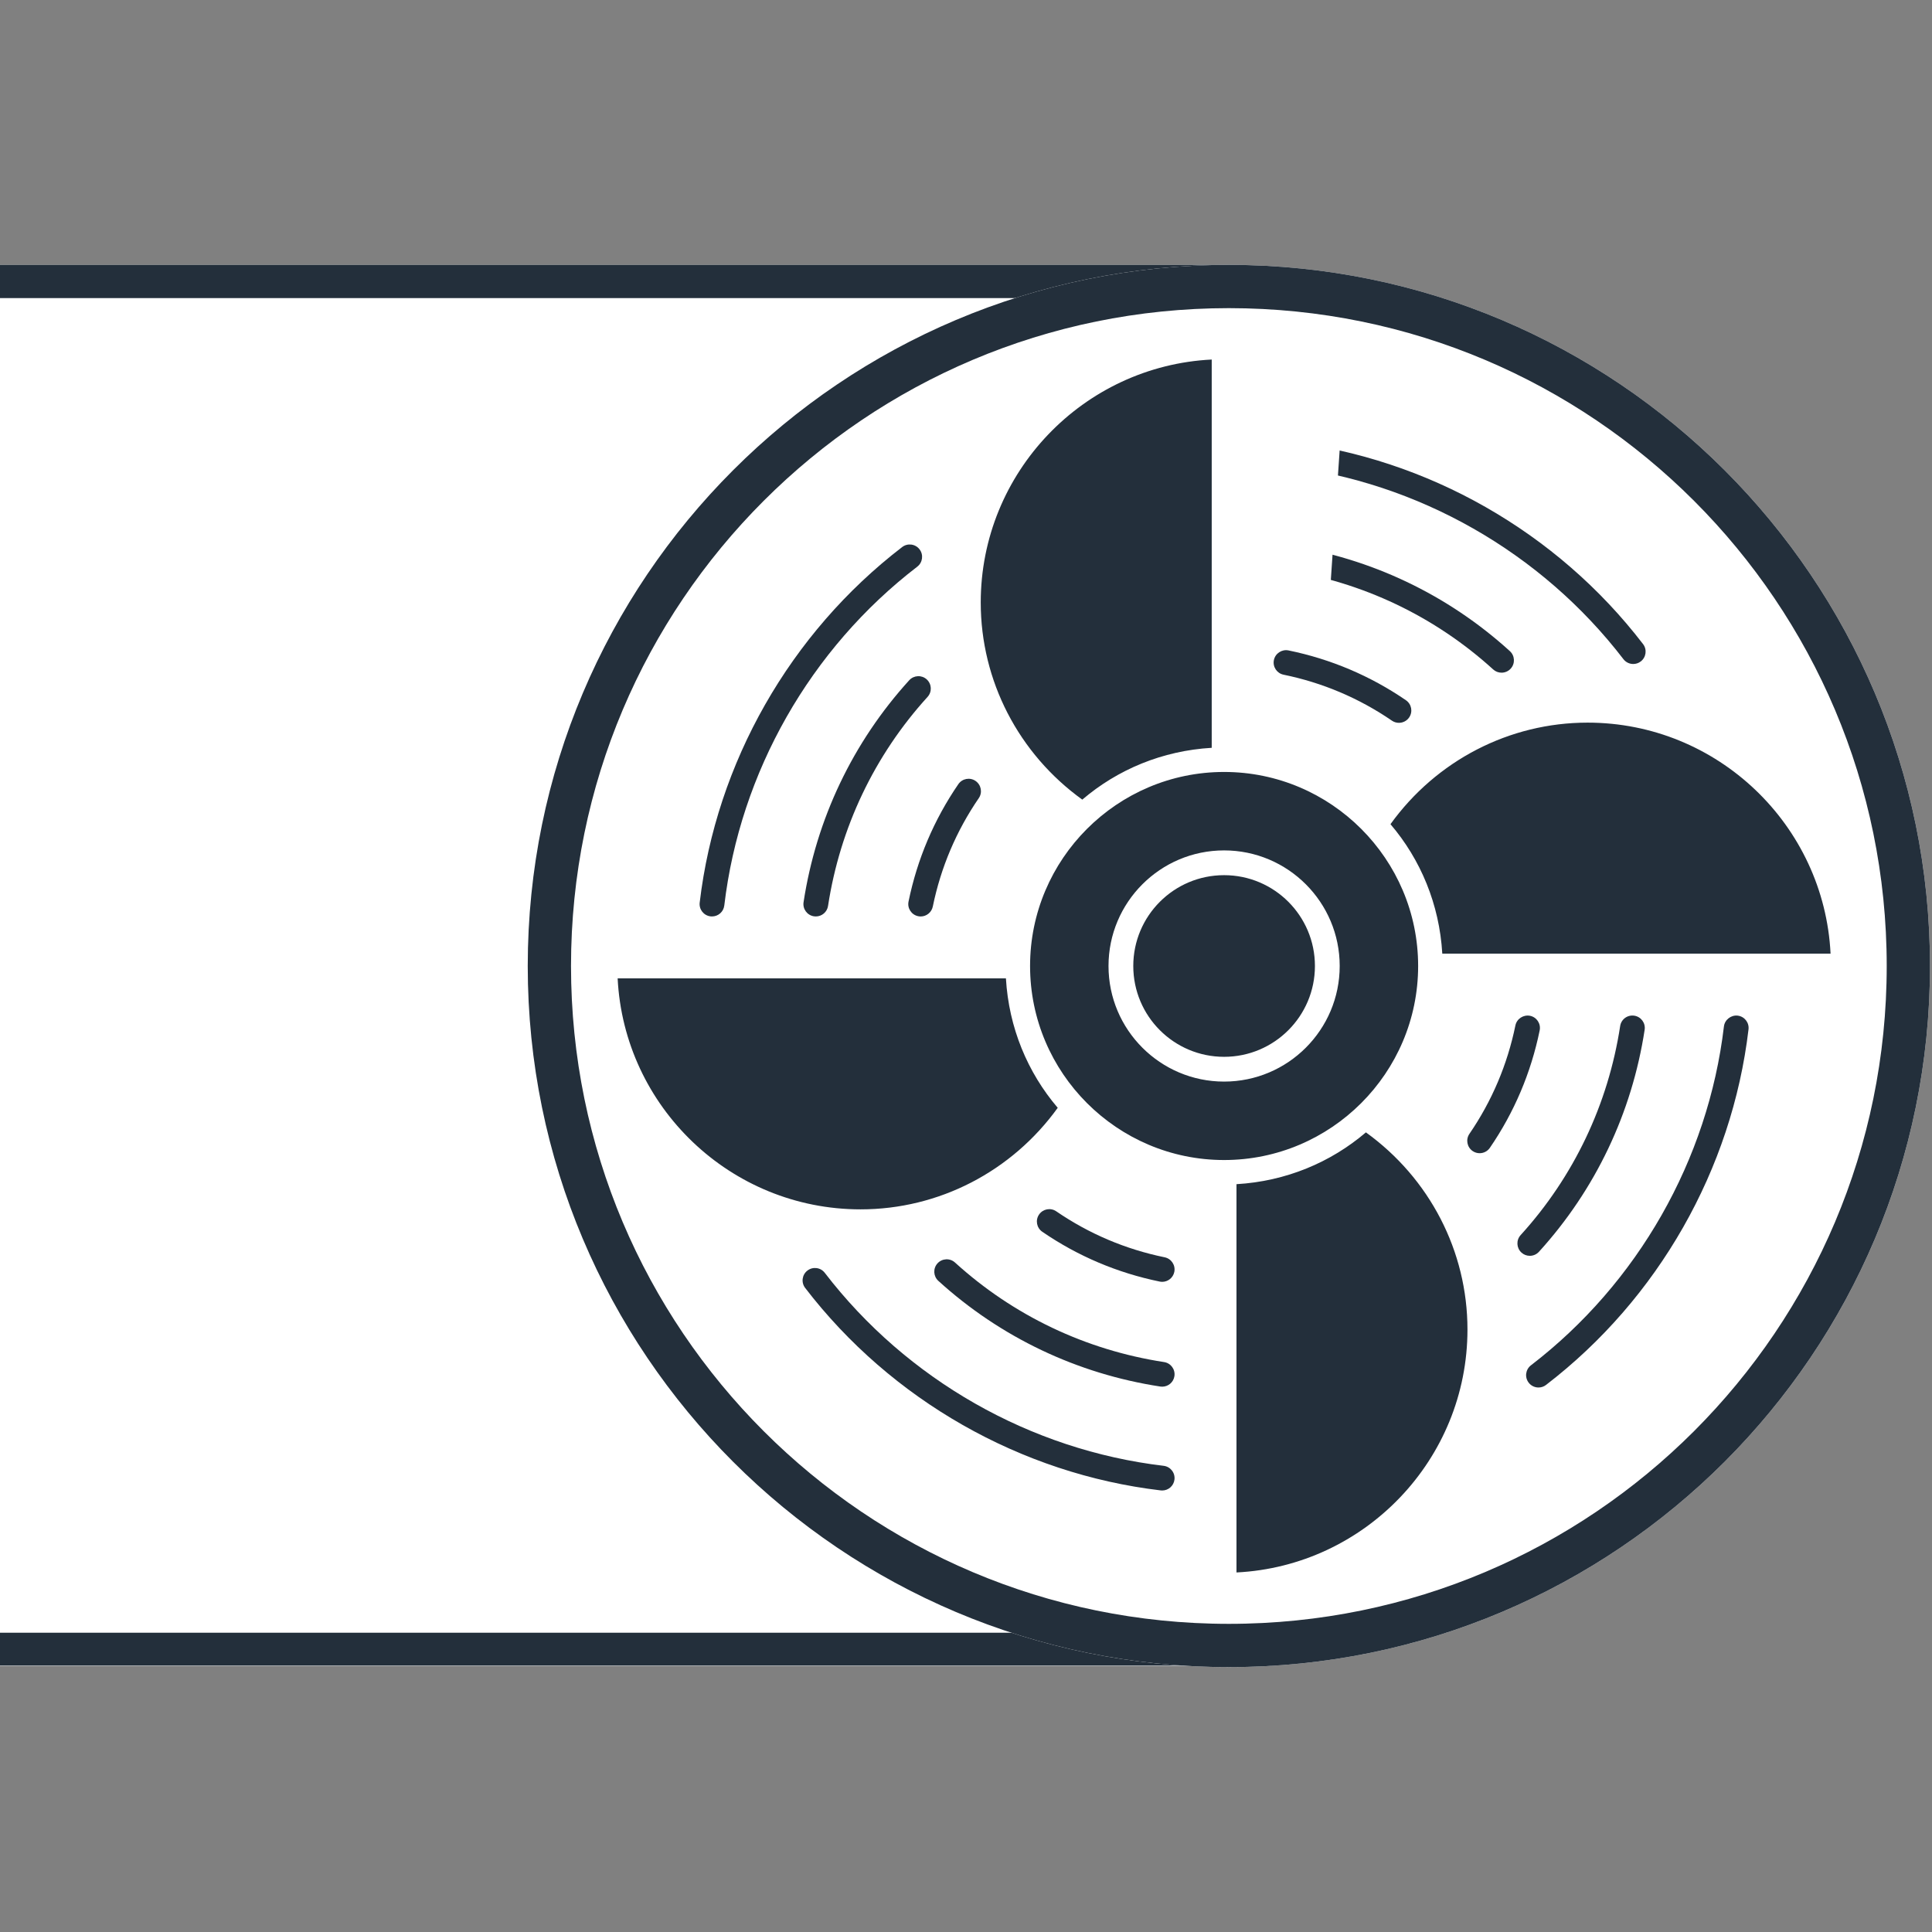
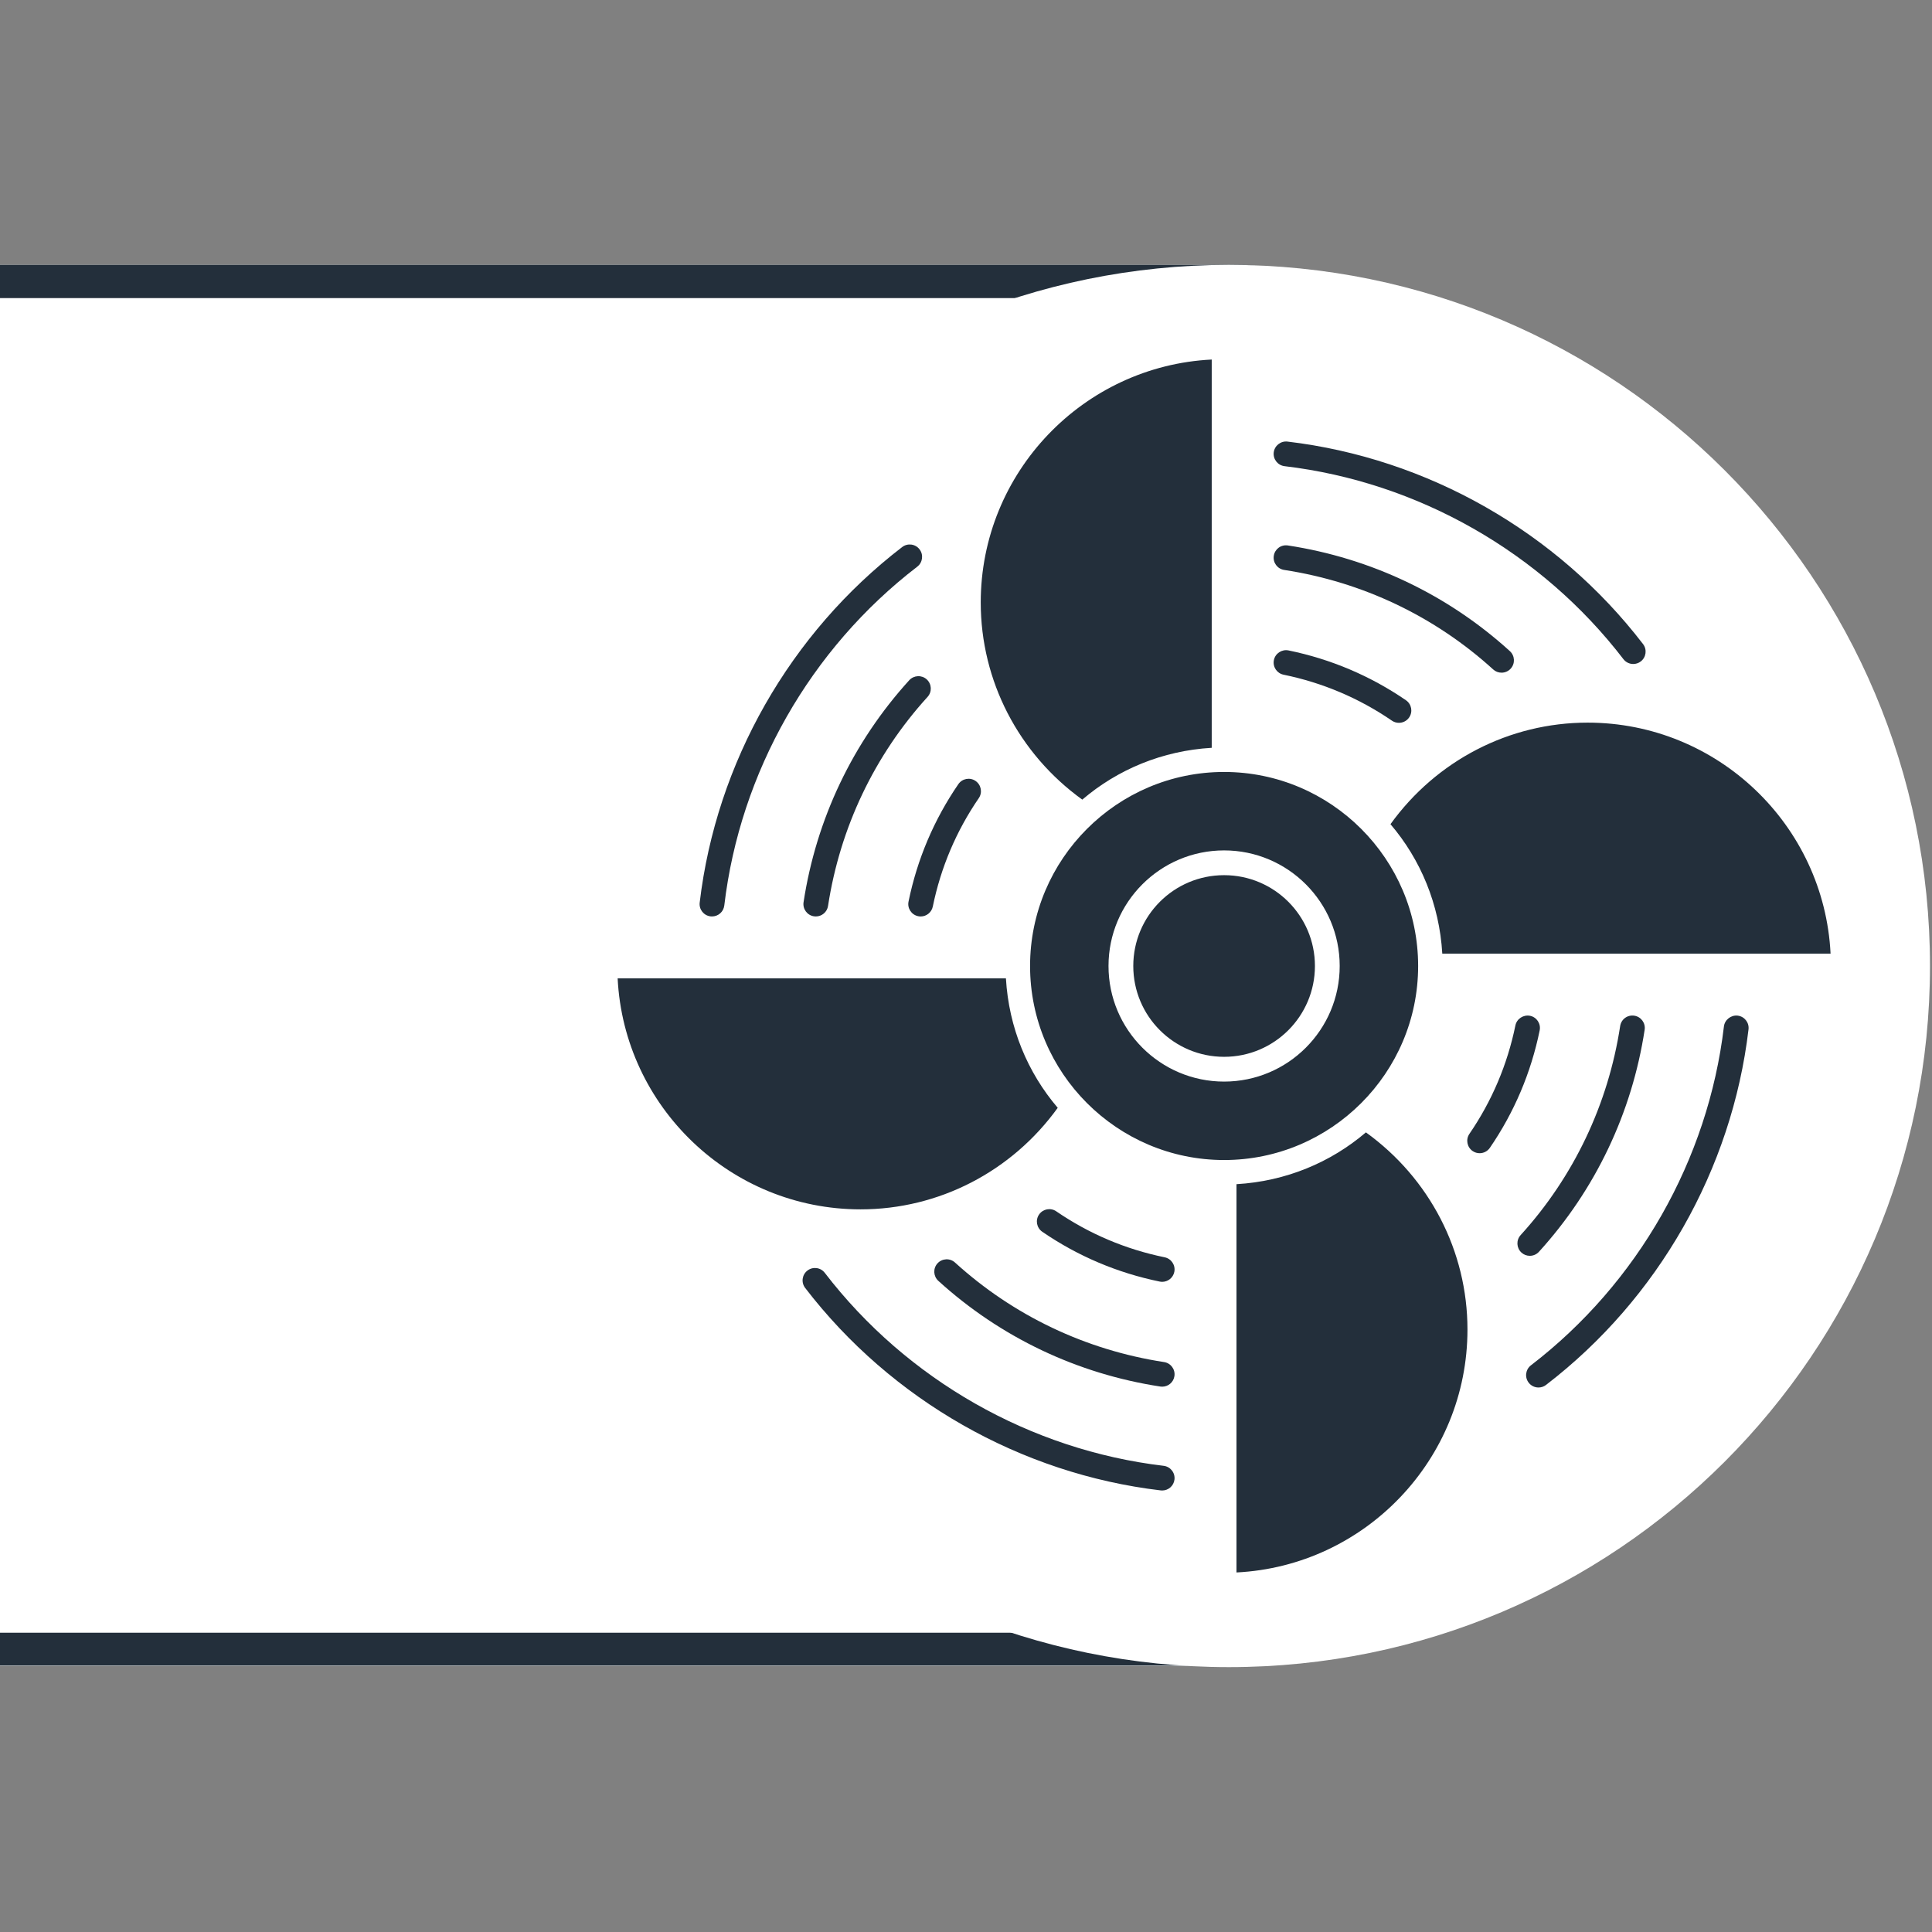
<svg xmlns="http://www.w3.org/2000/svg" width="1920" zoomAndPan="magnify" viewBox="0 0 1440 1440" height="1920" preserveAspectRatio="xMidYMid meet" version="1.0">
  <rect x="0" y="0" width="1440" height="1440" fill="#808080" stroke="none" />
  <defs>
    <clipPath id="4d4fa97ab0">
      <path d="M 0 197.422 L 992 197.422 L 992 1241.691 L 0 1241.691 Z M 0 197.422 " clip-rule="nonzero" />
    </clipPath>
    <clipPath id="7a0f9e6741">
      <path d="M -821.488 197.422 L 925.773 197.422 C 963.051 197.422 993.273 227.645 993.273 264.922 L 993.273 1174.191 C 993.273 1211.469 963.051 1241.691 925.773 1241.691 L -821.488 1241.691 C -858.766 1241.691 -888.988 1211.469 -888.988 1174.191 L -888.988 264.922 C -888.988 227.645 -858.766 197.422 -821.488 197.422 Z M -821.488 197.422 " clip-rule="nonzero" />
    </clipPath>
    <clipPath id="e4894e7534">
      <path d="M 0 197.422 L 993.512 197.422 L 993.512 1241.422 L 0 1241.422 Z M 0 197.422 " clip-rule="nonzero" />
    </clipPath>
    <clipPath id="2556d1436f">
      <path d="M -821.48 197.422 L 925.762 197.422 C 963.039 197.422 993.262 227.645 993.262 264.922 L 993.262 1174.18 C 993.262 1211.461 963.039 1241.68 925.762 1241.68 L -821.48 1241.68 C -858.762 1241.68 -888.98 1211.461 -888.98 1174.18 L -888.98 264.922 C -888.98 227.645 -858.762 197.422 -821.48 197.422 Z M -821.48 197.422 " clip-rule="nonzero" />
    </clipPath>
    <clipPath id="748c209a44">
      <path d="M 480 341 L 787 341 L 787 723 L 480 723 Z M 480 341 " clip-rule="nonzero" />
    </clipPath>
    <clipPath id="ab813f7bb9">
      <path d="M 658.988 341.215 L 787.047 648.715 L 608.949 722.883 L 480.887 415.387 Z M 658.988 341.215 " clip-rule="nonzero" />
    </clipPath>
    <clipPath id="0763373203">
      <path d="M 658.988 341.215 L 786.992 648.586 L 608.895 722.758 L 480.887 415.387 Z M 658.988 341.215 " clip-rule="nonzero" />
    </clipPath>
    <clipPath id="25b744310d">
      <path d="M 393.348 197.422 L 1438.5 197.422 L 1438.5 1242.578 L 393.348 1242.578 Z M 393.348 197.422 " clip-rule="nonzero" />
    </clipPath>
    <clipPath id="1acf38c646">
      <path d="M 915.922 197.422 C 627.312 197.422 393.348 431.387 393.348 720 C 393.348 1008.609 627.312 1242.578 915.922 1242.578 C 1204.535 1242.578 1438.5 1008.609 1438.5 720 C 1438.5 431.387 1204.535 197.422 915.922 197.422 Z M 915.922 197.422 " clip-rule="nonzero" />
    </clipPath>
    <clipPath id="6661e52933">
      <path d="M 393.348 197.422 L 1438.496 197.422 L 1438.496 1242.57 L 393.348 1242.57 Z M 393.348 197.422 " clip-rule="nonzero" />
    </clipPath>
    <clipPath id="598a024933">
-       <path d="M 915.922 197.422 C 627.309 197.422 393.348 431.387 393.348 719.996 C 393.348 1008.605 627.309 1242.57 915.922 1242.57 C 1204.531 1242.57 1438.496 1008.605 1438.496 719.996 C 1438.496 431.387 1204.531 197.422 915.922 197.422 Z M 915.922 197.422 " clip-rule="nonzero" />
-     </clipPath>
+       </clipPath>
    <clipPath id="4884b64a67">
      <path d="M 460.047 267.672 L 1364.547 267.672 L 1364.547 1172.172 L 460.047 1172.172 Z M 460.047 267.672 " clip-rule="nonzero" />
    </clipPath>
    <clipPath id="167c623352">
      <path d="M 922 238 L 1005 238 L 1005 446 L 922 446 Z M 922 238 " clip-rule="nonzero" />
    </clipPath>
    <clipPath id="4b152feba4">
-       <path d="M 1004.781 243.531 L 991.008 445.598 L 922.945 440.957 L 936.719 238.891 Z M 1004.781 243.531 " clip-rule="nonzero" />
-     </clipPath>
+       </clipPath>
    <clipPath id="bf409625fe">
      <path d="M 1004.781 243.531 L 991.016 445.465 L 922.953 440.828 L 936.719 238.891 Z M 1004.781 243.531 " clip-rule="nonzero" />
    </clipPath>
  </defs>
  <g clip-path="url(#4d4fa97ab0)">
    <g clip-path="url(#7a0f9e6741)">
      <path fill="#ffffff" d="M -888.988 197.422 L 991.512 197.422 L 991.512 1241.691 L -888.988 1241.691 Z M -888.988 197.422 " fill-opacity="1" fill-rule="nonzero" />
    </g>
  </g>
  <g clip-path="url(#e4894e7534)">
    <g clip-path="url(#2556d1436f)">
      <path stroke-linecap="butt" transform="matrix(0.75, 0, 0, 0.75, -888.981, 197.423)" fill="none" stroke-linejoin="miter" d="M 90.001 -0.001 L 2419.658 -0.001 C 2469.361 -0.001 2509.658 40.295 2509.658 89.999 L 2509.658 1302.342 C 2509.658 1352.051 2469.361 1392.342 2419.658 1392.342 L 90.001 1392.342 C 40.293 1392.342 0.001 1352.051 0.001 1302.342 L 0.001 89.999 C 0.001 40.295 40.293 -0.001 90.001 -0.001 Z M 90.001 -0.001 " stroke="#232f3b" stroke-width="66" stroke-opacity="1" stroke-miterlimit="4" />
    </g>
  </g>
  <g clip-path="url(#748c209a44)">
    <g clip-path="url(#ab813f7bb9)">
      <g clip-path="url(#0763373203)">
        <path fill="#ffffff" d="M 658.988 341.215 L 787.047 648.715 L 608.949 722.883 L 480.887 415.387 Z M 658.988 341.215 " fill-opacity="1" fill-rule="nonzero" />
      </g>
    </g>
  </g>
  <g clip-path="url(#25b744310d)">
    <g clip-path="url(#1acf38c646)">
      <path fill="#ffffff" d="M 393.348 197.422 L 1438.5 197.422 L 1438.5 1242.578 L 393.348 1242.578 Z M 393.348 197.422 " fill-opacity="1" fill-rule="nonzero" />
    </g>
  </g>
  <g clip-path="url(#6661e52933)">
    <g clip-path="url(#598a024933)">
      <path stroke-linecap="butt" transform="matrix(0.75, 0, 0, 0.75, 393.346, 197.423)" fill="none" stroke-linejoin="miter" d="M 696.768 -0.001 C 311.95 -0.001 0.002 311.952 0.002 696.764 C 0.002 1081.577 311.95 1393.53 696.768 1393.53 C 1081.581 1393.53 1393.534 1081.577 1393.534 696.764 C 1393.534 311.952 1081.581 -0.001 696.768 -0.001 Z M 696.768 -0.001 " stroke="#232f3b" stroke-width="86" stroke-opacity="1" stroke-miterlimit="4" />
    </g>
  </g>
  <g clip-path="url(#4884b64a67)">
    <path fill="#232f3b" d="M 1183.309 538.605 C 1124.844 538.605 1070.535 566.914 1036.379 614.301 C 1058.844 640.609 1072.844 673.996 1074.996 710.766 L 1364.395 710.766 C 1359.625 615.07 1280.234 538.605 1183.309 538.605 Z M 912.375 575.375 C 832.68 575.375 767.754 640.301 767.754 719.996 C 767.754 799.691 832.68 864.617 912.375 864.617 C 992.07 864.617 1056.996 799.691 1056.996 719.996 C 1056.996 640.301 992.07 575.375 912.375 575.375 Z M 912.375 806.152 C 864.832 806.152 826.219 767.535 826.219 719.996 C 826.219 672.457 864.832 633.84 912.375 633.84 C 959.914 633.84 998.531 672.457 998.531 719.996 C 998.531 767.535 959.914 806.152 912.375 806.152 Z M 912.375 652.301 C 874.988 652.301 844.68 682.609 844.68 719.996 C 844.68 757.383 874.988 787.691 912.375 787.691 C 949.762 787.691 980.07 757.383 980.07 719.996 C 980.07 682.609 949.762 652.301 912.375 652.301 Z M 1018.07 844.004 C 991.762 866.465 958.375 880.465 921.605 882.617 L 921.605 1172.016 C 1017.301 1167.246 1093.766 1087.859 1093.766 990.93 C 1093.766 932.469 1065.457 878.156 1018.07 844.004 Z M 749.754 729.227 L 460.355 729.227 C 465.125 824.926 544.512 901.387 641.441 901.387 C 699.902 901.387 754.215 873.082 788.371 825.695 C 765.906 799.383 751.906 766 749.754 729.227 Z M 730.984 449.062 C 730.984 507.527 759.289 561.836 806.68 595.992 C 832.988 573.527 866.371 559.527 903.145 557.375 L 903.145 267.977 C 807.445 272.746 730.984 352.137 730.984 449.062 Z M 730.984 449.062 " fill-opacity="1" fill-rule="nonzero" />
  </g>
  <path fill="#232f3b" d="M 529.59 683.008 C 529.953 683.051 530.328 683.066 530.688 683.066 C 535.301 683.066 539.281 679.625 539.84 674.922 C 551.602 575.551 604.023 483.508 683.668 422.375 C 687.711 419.277 688.477 413.48 685.367 409.438 C 682.273 405.379 676.457 404.645 672.43 407.738 C 588.863 471.863 533.844 568.473 521.508 672.758 C 520.906 677.824 524.527 682.406 529.59 683.008 Z M 529.59 683.008 " fill-opacity="1" fill-rule="nonzero" />
  <path fill="#232f3b" d="M 1295.156 756.988 C 1290.246 756.434 1285.512 760.008 1284.91 765.07 C 1273.145 864.445 1220.727 956.484 1141.078 1017.621 C 1137.039 1020.715 1136.273 1026.516 1139.383 1030.555 C 1141.199 1032.93 1143.934 1034.164 1146.699 1034.164 C 1148.668 1034.164 1150.648 1033.547 1152.316 1032.254 C 1235.887 968.129 1290.906 871.52 1303.242 767.234 C 1303.84 762.172 1300.219 757.59 1295.156 756.988 Z M 1295.156 756.988 " fill-opacity="1" fill-rule="nonzero" />
  <path fill="#232f3b" d="M 957.449 347.461 C 1056.82 359.227 1148.863 411.645 1209.996 491.293 C 1211.816 493.664 1214.551 494.898 1217.316 494.898 C 1219.281 494.898 1221.266 494.281 1222.934 492.988 C 1226.977 489.895 1227.742 484.094 1224.633 480.055 C 1160.508 396.484 1063.898 341.465 959.613 329.129 C 954.652 328.531 949.965 332.152 949.363 337.215 C 948.766 342.277 952.387 346.859 957.449 347.461 Z M 957.449 347.461 " fill-opacity="1" fill-rule="nonzero" />
  <path fill="#232f3b" d="M 867.301 1092.531 C 767.926 1080.77 675.887 1028.348 614.75 948.703 C 611.641 944.629 605.84 943.91 601.816 947.004 C 597.773 950.098 597.008 955.898 600.117 959.941 C 664.242 1043.508 760.852 1098.527 865.137 1110.863 C 865.496 1110.91 865.871 1110.922 866.234 1110.922 C 870.848 1110.922 874.828 1107.484 875.383 1102.781 C 875.984 1097.715 872.363 1093.133 867.301 1092.531 Z M 867.301 1092.531 " fill-opacity="1" fill-rule="nonzero" />
  <path fill="#232f3b" d="M 677.688 507.008 C 635.637 553.27 608.395 610.48 598.93 672.445 C 598.148 677.492 601.621 682.195 606.652 682.961 C 607.133 683.035 607.598 683.066 608.066 683.066 C 612.543 683.066 616.48 679.805 617.172 675.238 C 626.109 616.883 651.758 562.988 691.363 519.418 C 694.789 515.648 694.5 509.816 690.73 506.375 C 686.988 502.965 681.16 503.223 677.688 507.008 Z M 677.688 507.008 " fill-opacity="1" fill-rule="nonzero" />
  <path fill="#232f3b" d="M 1147.059 932.988 C 1189.113 886.727 1216.352 829.512 1225.82 767.551 C 1226.602 762.5 1223.129 757.801 1218.098 757.031 C 1212.973 756.266 1208.344 759.723 1207.578 764.754 C 1198.641 823.109 1172.992 877.004 1133.387 920.574 C 1129.961 924.348 1130.246 930.176 1134.02 933.617 C 1135.777 935.227 1138 936.008 1140.223 936.008 C 1142.73 936.008 1145.227 935 1147.059 932.988 Z M 1147.059 932.988 " fill-opacity="1" fill-rule="nonzero" />
  <path fill="#232f3b" d="M 1119.16 501.375 C 1121.668 501.375 1124.16 500.367 1125.996 498.352 C 1129.422 494.582 1129.137 488.754 1125.363 485.312 C 1079.102 443.258 1021.891 416.02 959.926 406.551 C 954.82 405.77 950.176 409.227 949.41 414.273 C 948.629 419.324 952.098 424.027 957.133 424.793 C 1015.488 433.73 1069.383 459.379 1112.953 498.984 C 1114.711 500.594 1116.934 501.375 1119.16 501.375 Z M 1119.16 501.375 " fill-opacity="1" fill-rule="nonzero" />
  <path fill="#232f3b" d="M 698.754 941.641 C 695.328 945.41 695.613 951.242 699.387 954.684 C 745.645 996.734 802.859 1023.977 864.82 1033.441 C 865.301 1033.516 865.77 1033.547 866.234 1033.547 C 870.711 1033.547 874.648 1030.285 875.34 1025.719 C 876.121 1020.672 872.648 1015.969 867.617 1015.203 C 809.262 1006.262 755.367 980.613 711.797 941.008 C 708.07 937.598 702.211 937.855 698.754 941.641 Z M 698.754 941.641 " fill-opacity="1" fill-rule="nonzero" />
  <path fill="#232f3b" d="M 866.234 955.402 C 870.516 955.402 874.363 952.383 875.262 948.012 C 876.285 943.023 873.07 938.141 868.066 937.117 C 838.918 931.137 811.738 919.613 787.277 902.848 C 783.07 899.945 777.316 901.059 774.449 905.25 C 771.562 909.457 772.645 915.195 776.852 918.082 C 803.34 936.246 832.789 948.73 864.371 955.207 C 864.988 955.328 865.617 955.402 866.234 955.402 Z M 866.234 955.402 " fill-opacity="1" fill-rule="nonzero" />
  <path fill="#232f3b" d="M 949.484 491.984 C 948.465 496.973 951.68 501.855 956.684 502.875 C 985.828 508.855 1013.008 520.379 1037.469 537.148 C 1039.062 538.242 1040.879 538.754 1042.668 538.754 C 1045.613 538.754 1048.512 537.355 1050.301 534.742 C 1053.184 530.535 1052.105 524.797 1047.898 521.91 C 1021.406 503.746 991.961 491.262 960.379 484.785 C 955.465 483.781 950.508 486.98 949.484 491.984 Z M 949.484 491.984 " fill-opacity="1" fill-rule="nonzero" />
  <path fill="#232f3b" d="M 1140.387 757.109 C 1135.492 756.16 1130.516 759.301 1129.496 764.305 C 1123.516 793.453 1111.992 820.633 1095.223 845.094 C 1092.34 849.301 1093.422 855.039 1097.629 857.922 C 1099.223 859.02 1101.039 859.531 1102.828 859.531 C 1105.773 859.531 1108.672 858.133 1110.461 855.52 C 1128.625 829.031 1141.109 799.582 1147.586 768 C 1148.605 763.012 1145.391 758.129 1140.387 757.109 Z M 1140.387 757.109 " fill-opacity="1" fill-rule="nonzero" />
  <path fill="#232f3b" d="M 684.359 682.887 C 684.977 683.008 685.605 683.082 686.223 683.082 C 690.504 683.082 694.352 680.062 695.254 675.688 C 701.234 646.543 712.758 619.363 729.523 594.902 C 732.41 590.695 731.328 584.957 727.121 582.07 C 722.914 579.172 717.176 580.27 714.289 584.473 C 696.125 610.965 683.641 640.41 677.164 671.992 C 676.141 676.98 679.355 681.863 684.359 682.887 Z M 684.359 682.887 " fill-opacity="1" fill-rule="nonzero" />
  <g clip-path="url(#167c623352)">
    <g clip-path="url(#4b152feba4)">
      <g clip-path="url(#bf409625fe)">
        <path fill="#ffffff" d="M 1004.781 243.531 L 991.008 445.598 L 922.945 440.957 L 936.719 238.891 Z M 1004.781 243.531 " fill-opacity="1" fill-rule="nonzero" />
      </g>
    </g>
  </g>
</svg>